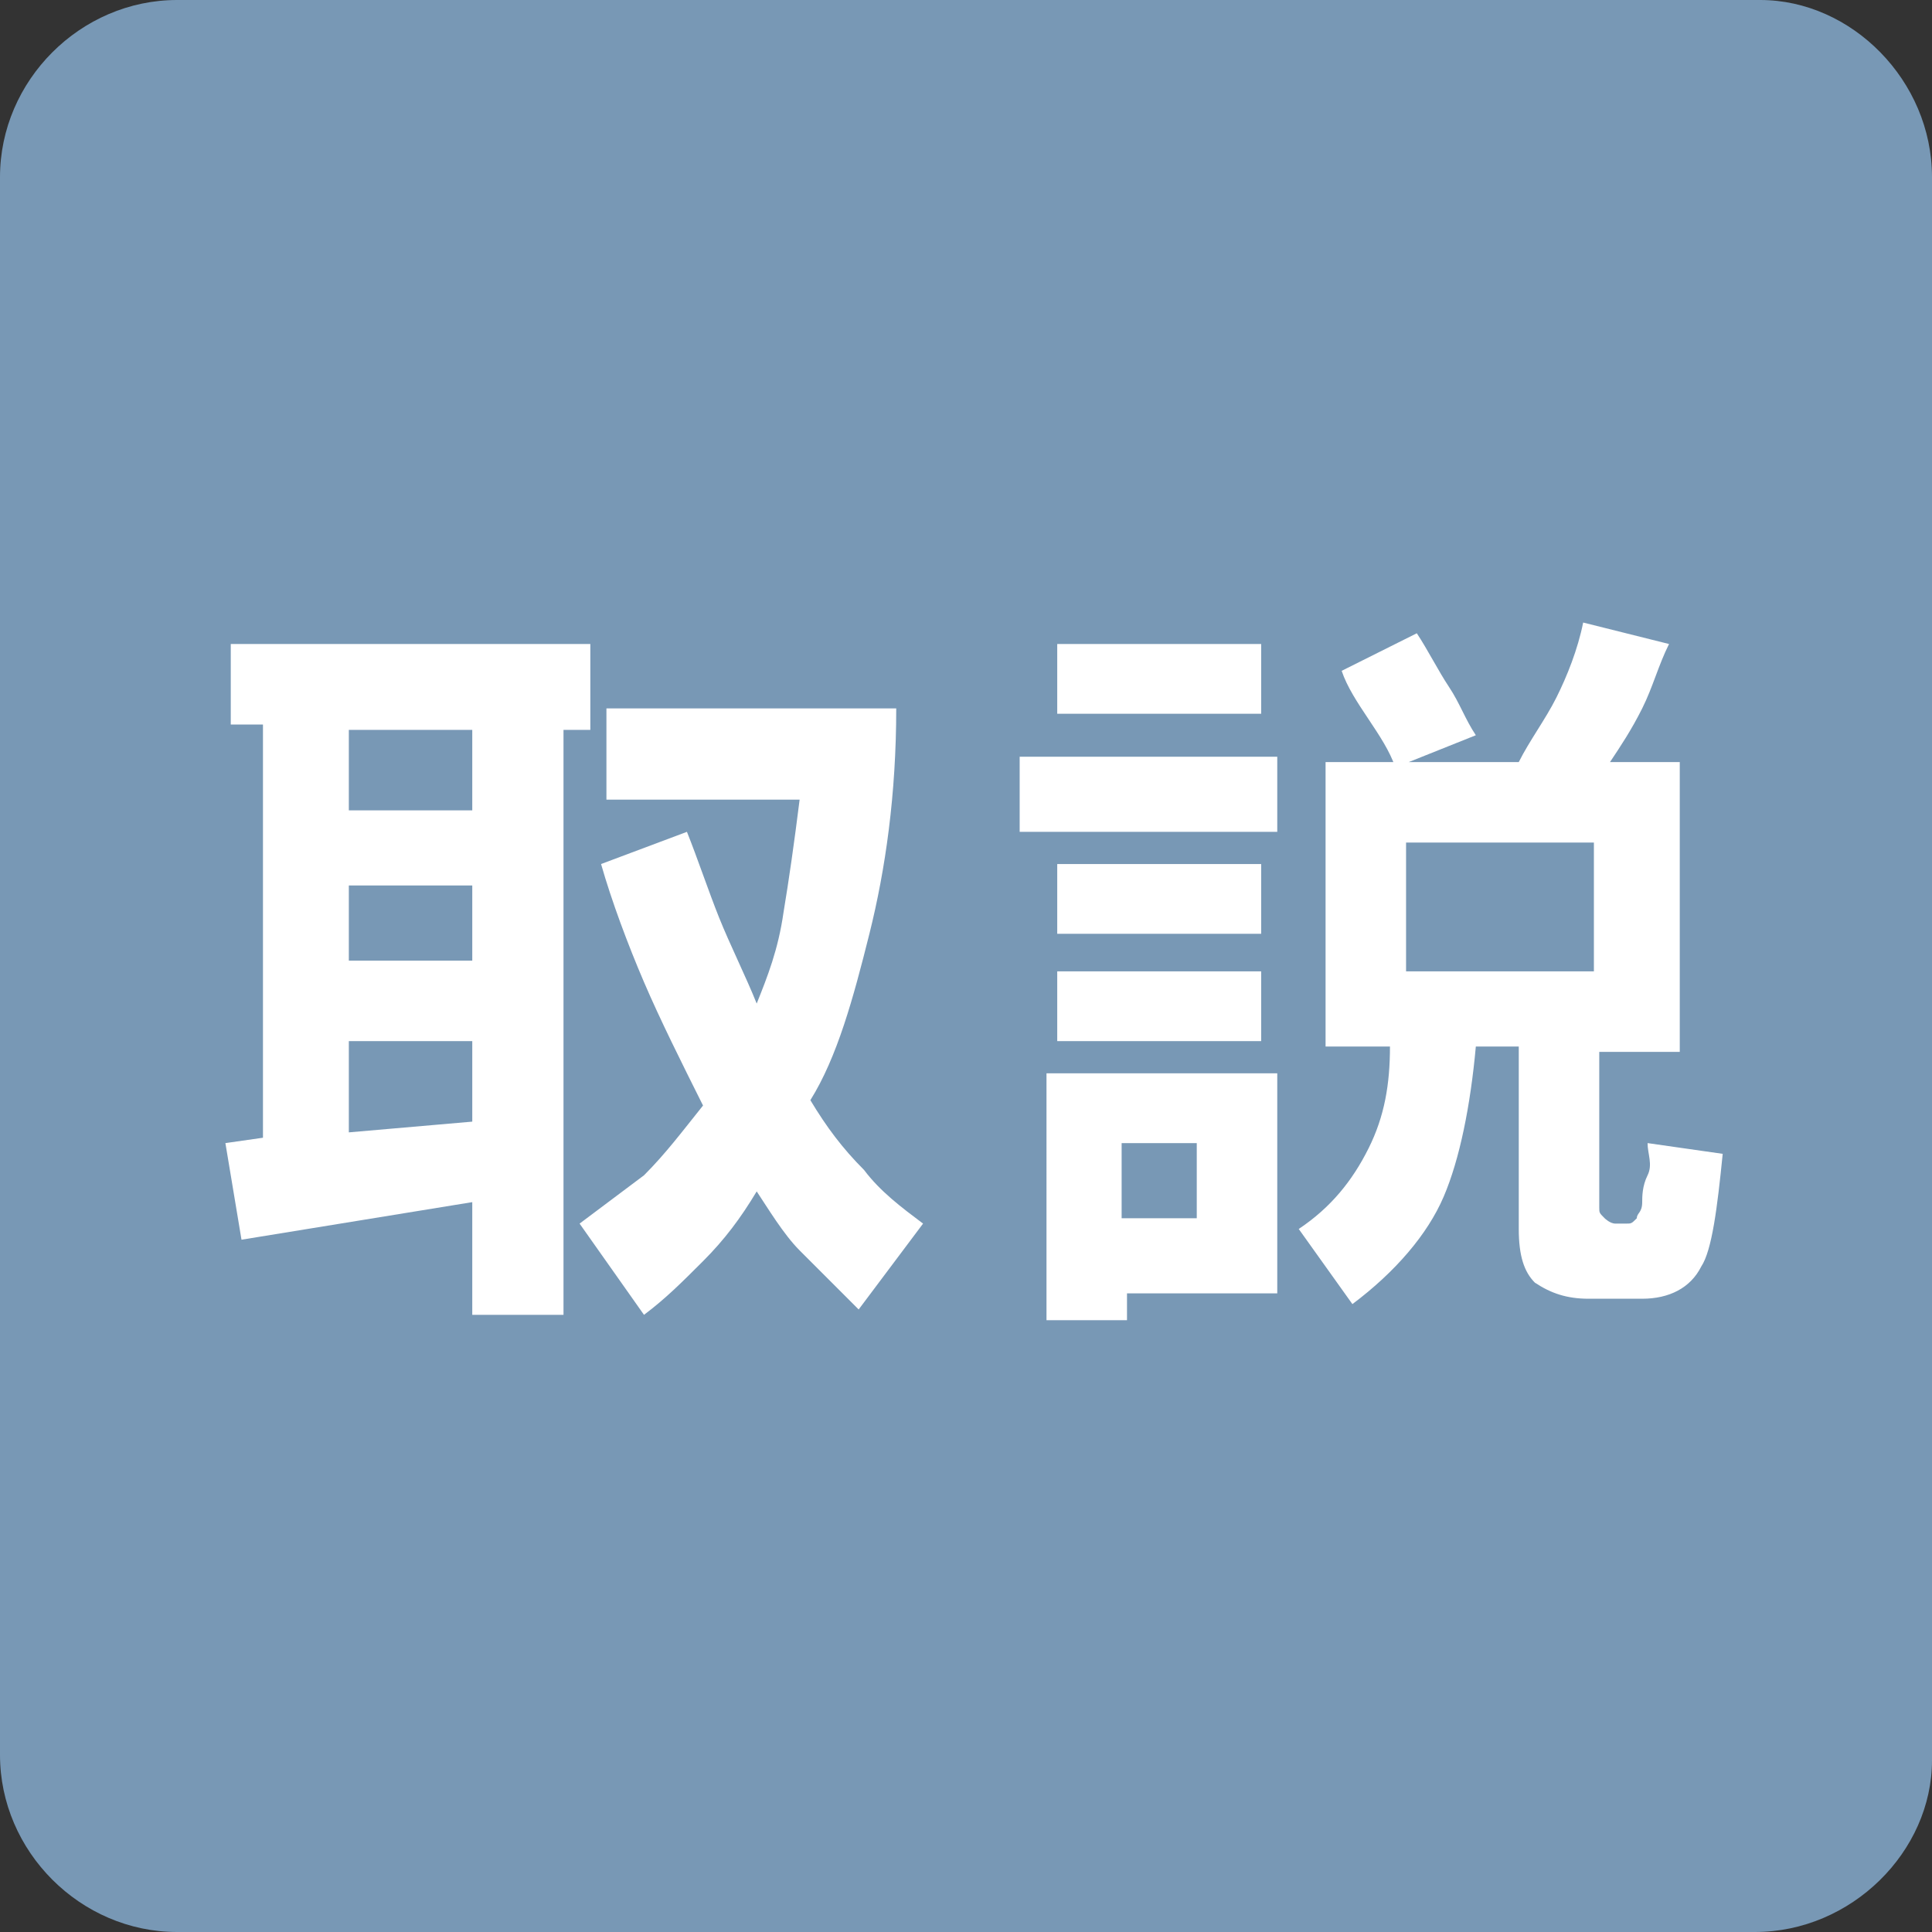
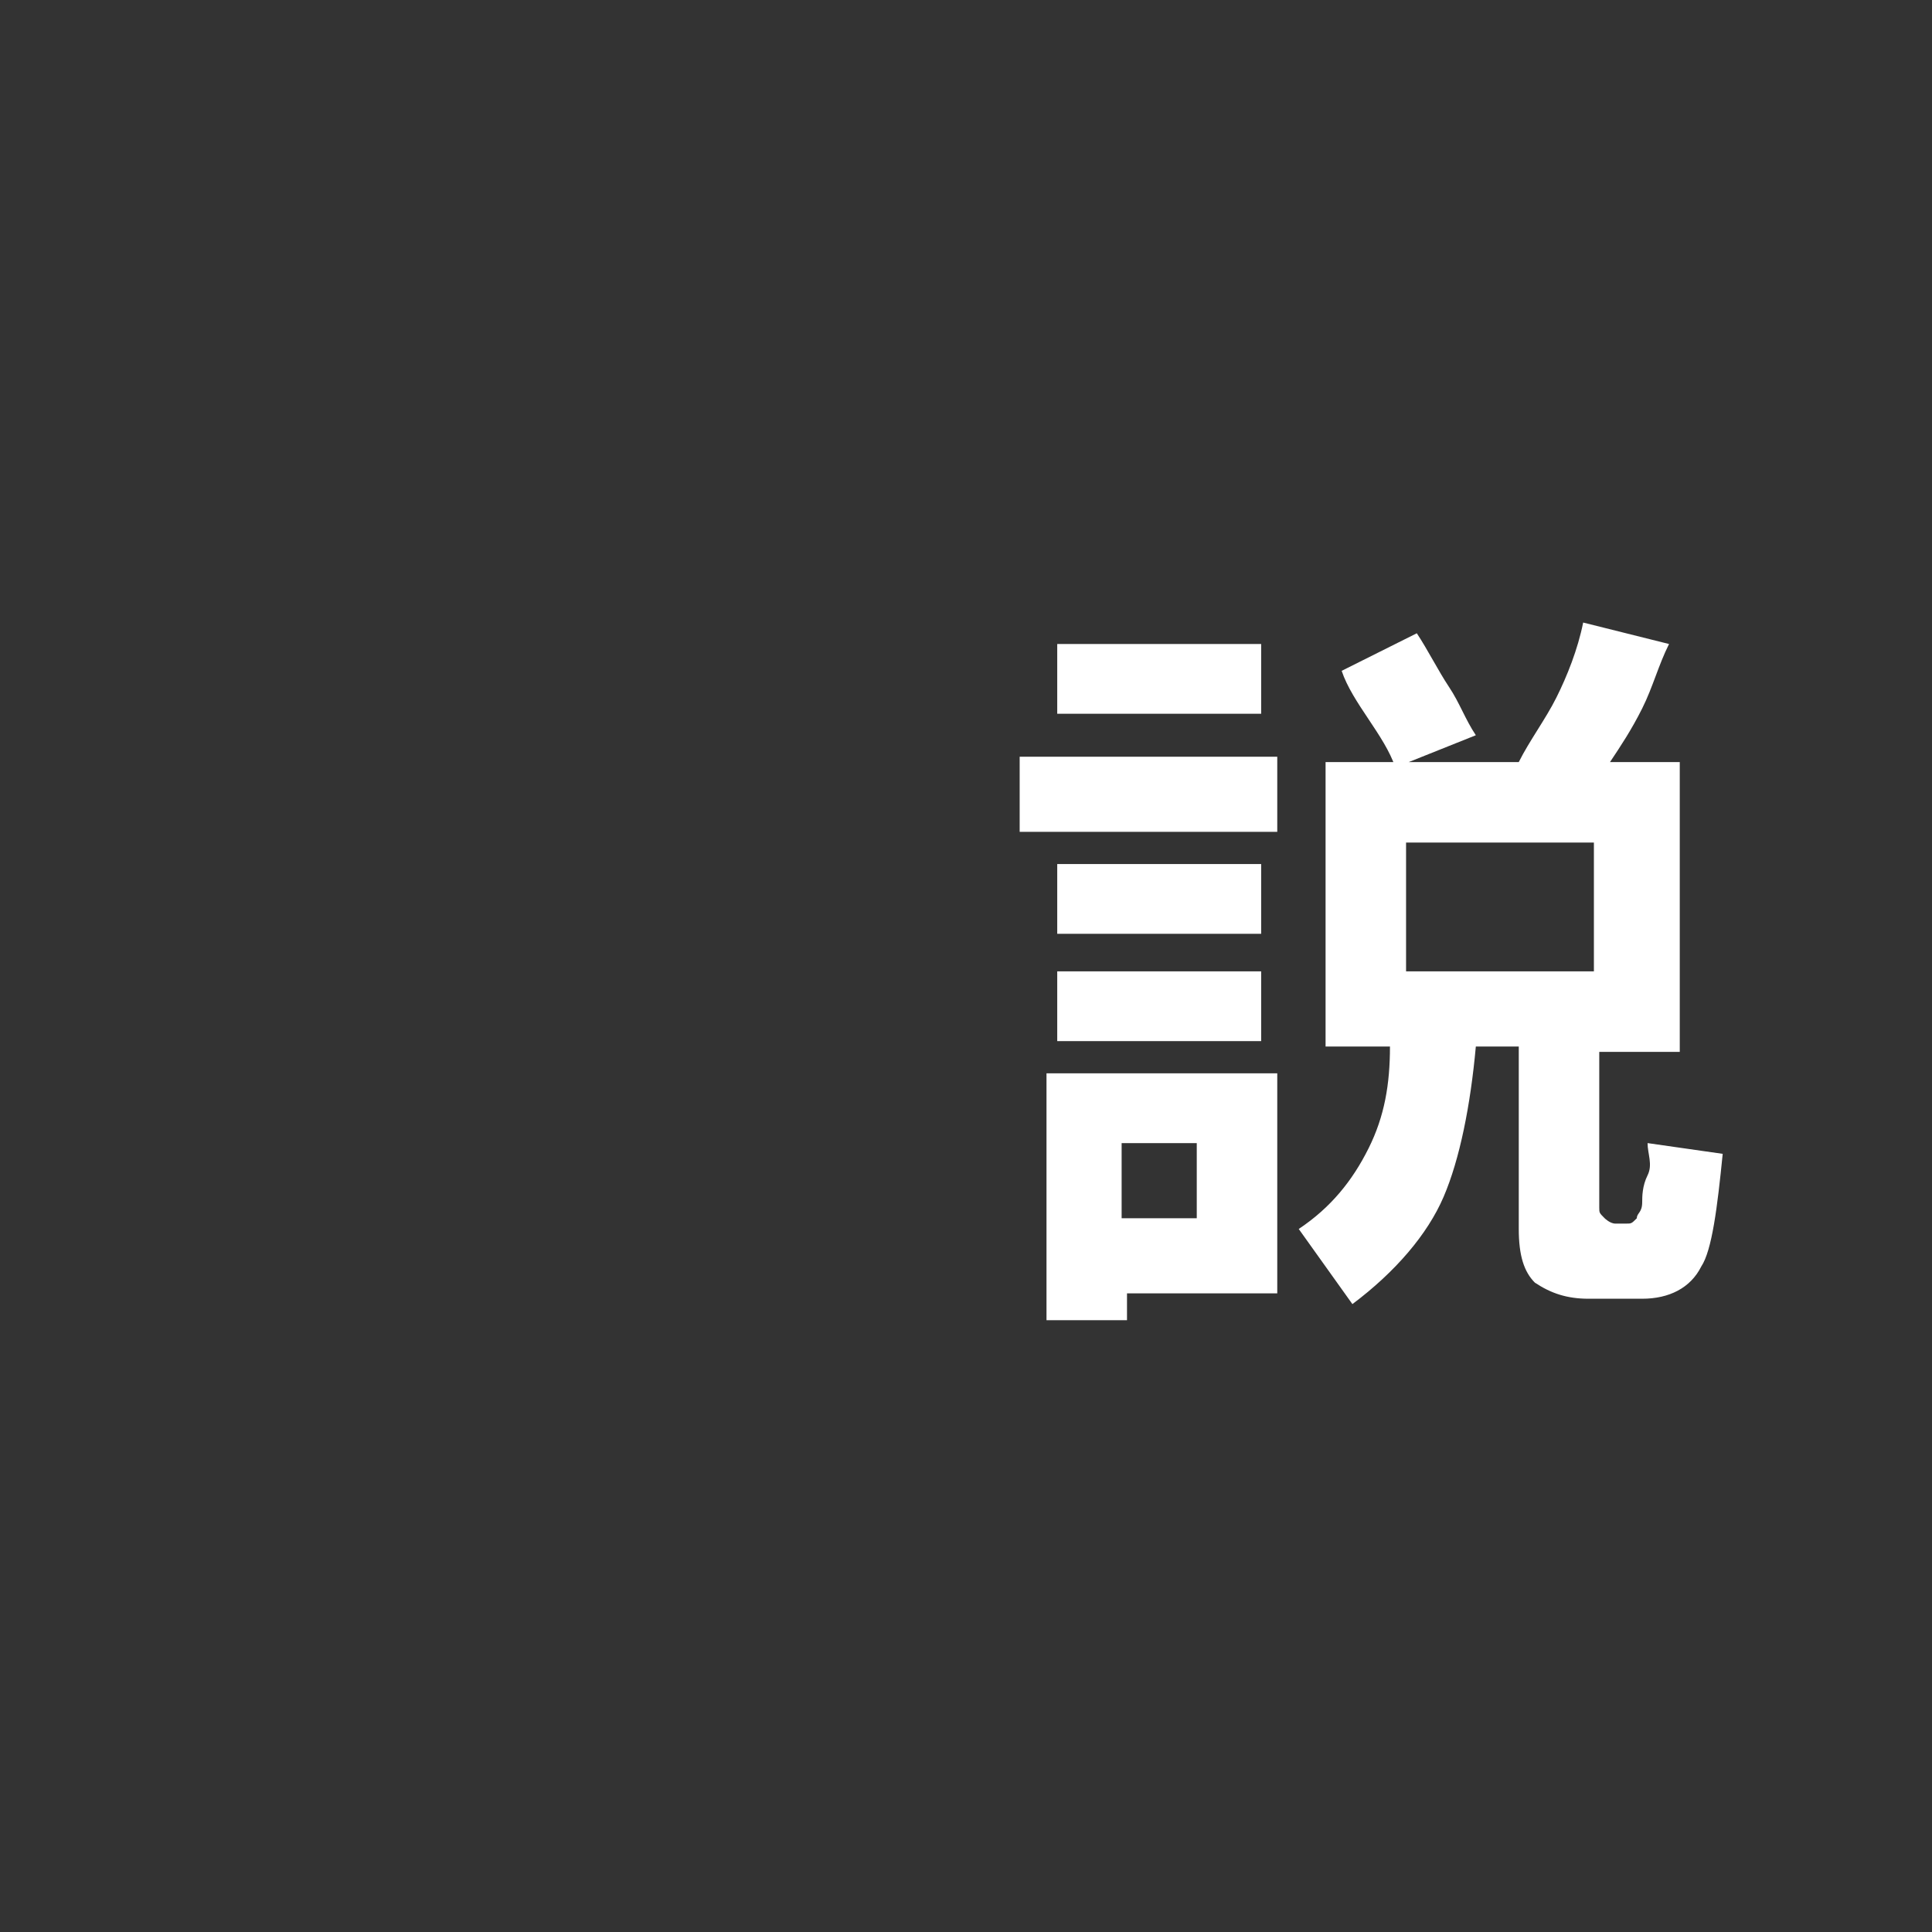
<svg xmlns="http://www.w3.org/2000/svg" version="1.1" id="レイヤー_1" x="0px" y="0px" width="36px" height="36px" viewBox="0 0 36 36" style="enable-background:new 0 0 36 36;" xml:space="preserve">
  <rect x="0" y="0" width="36" height="36" fill="#333333" stroke="none" />
  <style type="text/css">
	.st0{fill:#7898B5;}
	.st1{fill:#FFFFFF;}
</style>
-   <path class="st0" d="M32.7,36H3.3C1.5,36,0,34.5,0,32.7V3.3C0,1.5,1.5,0,3.3,0h29.5C34.5,0,36,1.5,36,3.3v29.5  C36,34.5,34.5,36,32.7,36z" />
  <g>
-     <path class="st1" d="M11,12.1v1.5h-0.5v10.9H8.8v-2.1l-4.3,0.7l-0.3-1.8l0.7-0.1v-7.7H4.3v-1.5H11z M8.8,13.6H6.5v1.5h2.3V13.6z    M6.5,16.5v1.4h2.3v-1.4H6.5z M6.5,19.4v1.7l2.3-0.2v-1.5H6.5z M11.3,14.9v-1.7h5.4c0,1.6-0.2,3-0.5,4.2c-0.3,1.2-0.6,2.3-1.1,3.1   c0.3,0.5,0.6,0.9,1,1.3c0.3,0.4,0.7,0.7,1.1,1L16,24.4c-0.4-0.4-0.8-0.8-1.1-1.1s-0.6-0.8-0.8-1.1c-0.3,0.5-0.6,0.9-1,1.3   s-0.7,0.7-1.1,1l-1.2-1.7c0.4-0.3,0.8-0.6,1.2-0.9c0.4-0.4,0.7-0.8,1.1-1.3c-0.4-0.8-0.8-1.6-1.1-2.3s-0.6-1.5-0.8-2.2l1.6-0.6   c0.2,0.5,0.4,1.1,0.6,1.6s0.5,1.1,0.7,1.6c0.2-0.5,0.4-1,0.5-1.7c0.1-0.6,0.2-1.3,0.3-2.1H11.3z" />
    <path class="st1" d="M23.8,14.1v1.4H19v-1.4H23.8z M23.8,20v4.1h-2.8v0.5h-1.5V20H23.8z M23.5,12v1.3h-3.8V12H23.5z M23.5,16.1v1.3   h-3.8v-1.3H23.5z M23.5,18.1v1.3h-3.8v-1.3H23.5z M22.3,22.7v-1.4h-1.4v1.4H22.3z M31.3,14.3v5.3h-1.5v2.9c0,0.1,0,0.1,0.1,0.2   c0,0,0.1,0.1,0.2,0.1h0.2c0.1,0,0.1,0,0.2-0.1c0-0.1,0.1-0.1,0.1-0.3c0-0.1,0-0.3,0.1-0.5s0-0.4,0-0.6l1.4,0.2   c-0.1,1-0.2,1.8-0.4,2.1c-0.2,0.4-0.6,0.6-1.1,0.6h-1c-0.4,0-0.7-0.1-1-0.3c-0.2-0.2-0.3-0.5-0.3-1v-3.4h-0.8   c-0.1,1.1-0.3,2.1-0.6,2.8s-0.9,1.4-1.7,2l-1-1.4c0.6-0.4,1-0.9,1.3-1.5c0.3-0.6,0.4-1.2,0.4-1.9h-1.2v-5.3h3.6   c0.2-0.4,0.5-0.8,0.7-1.2s0.4-0.9,0.5-1.4l1.6,0.4c-0.2,0.4-0.3,0.8-0.5,1.2c-0.2,0.4-0.4,0.7-0.6,1H31.3z M27.5,13.7L26,14.3   c-0.1-0.3-0.3-0.6-0.5-0.9s-0.4-0.6-0.5-0.9l1.4-0.7c0.2,0.3,0.4,0.7,0.6,1C27.2,13.1,27.3,13.4,27.5,13.7z M29.7,18.1v-2.4h-3.5   v2.4H29.7z" />
  </g>
</svg>